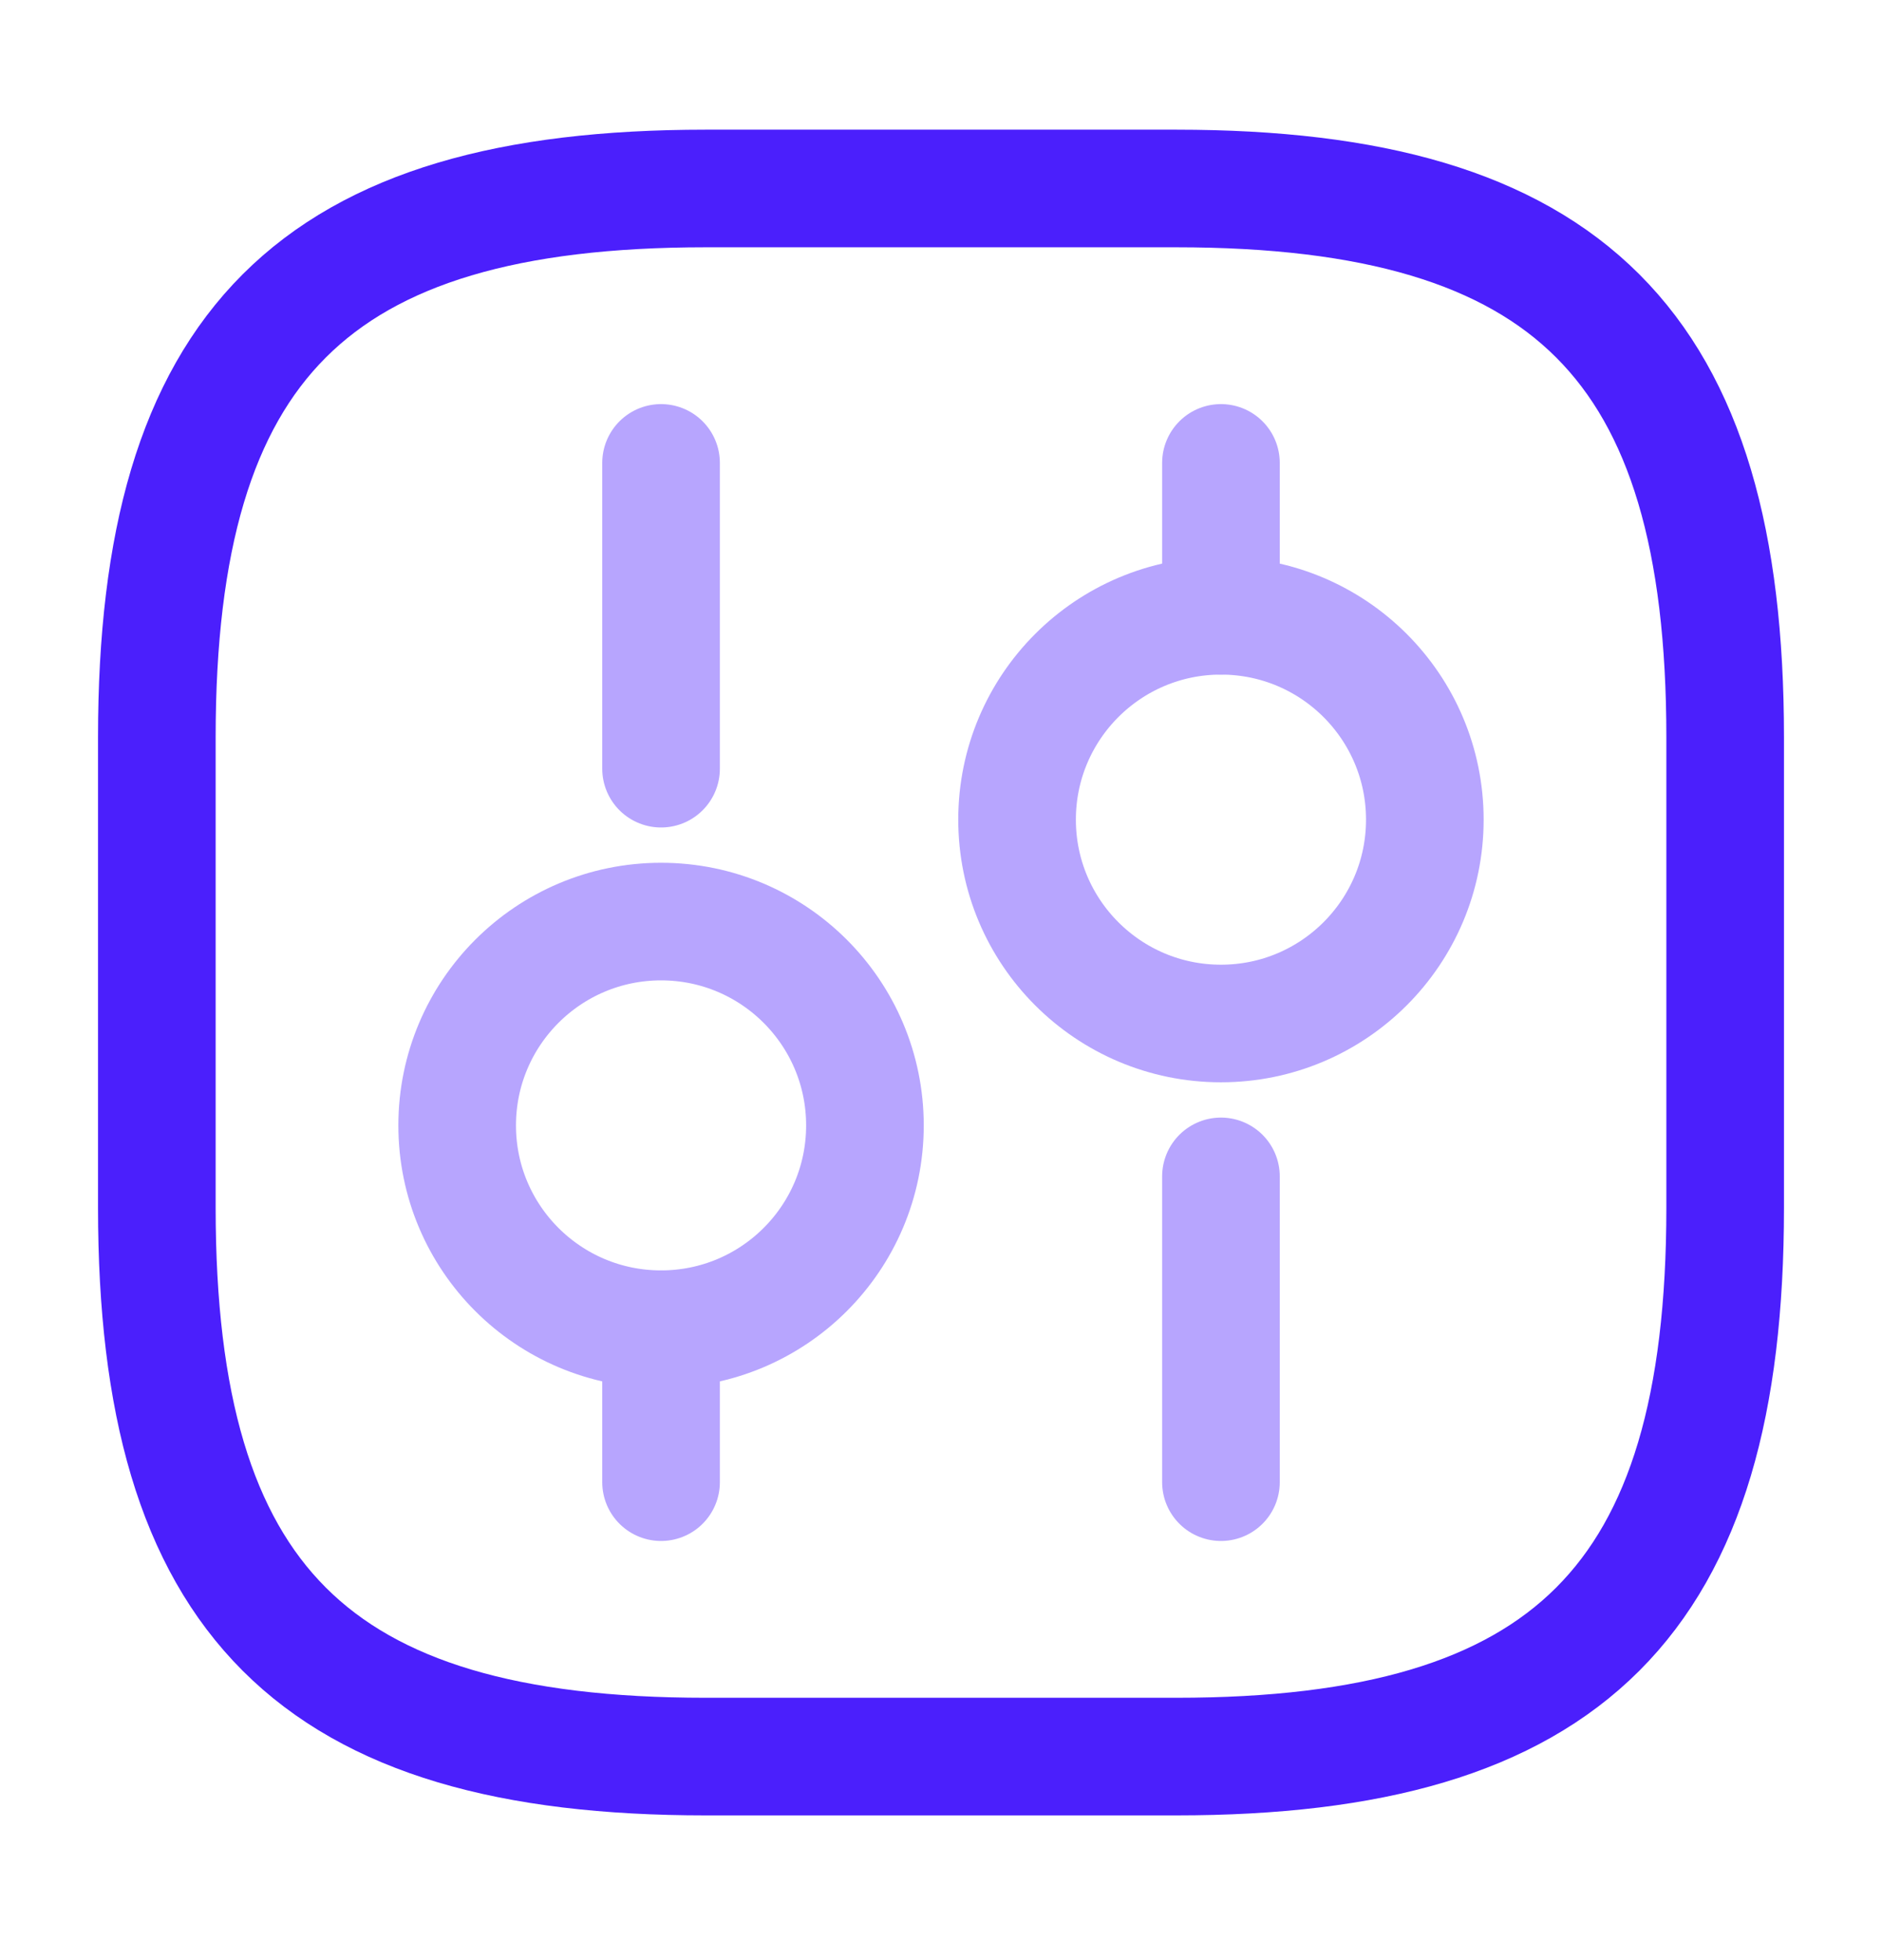
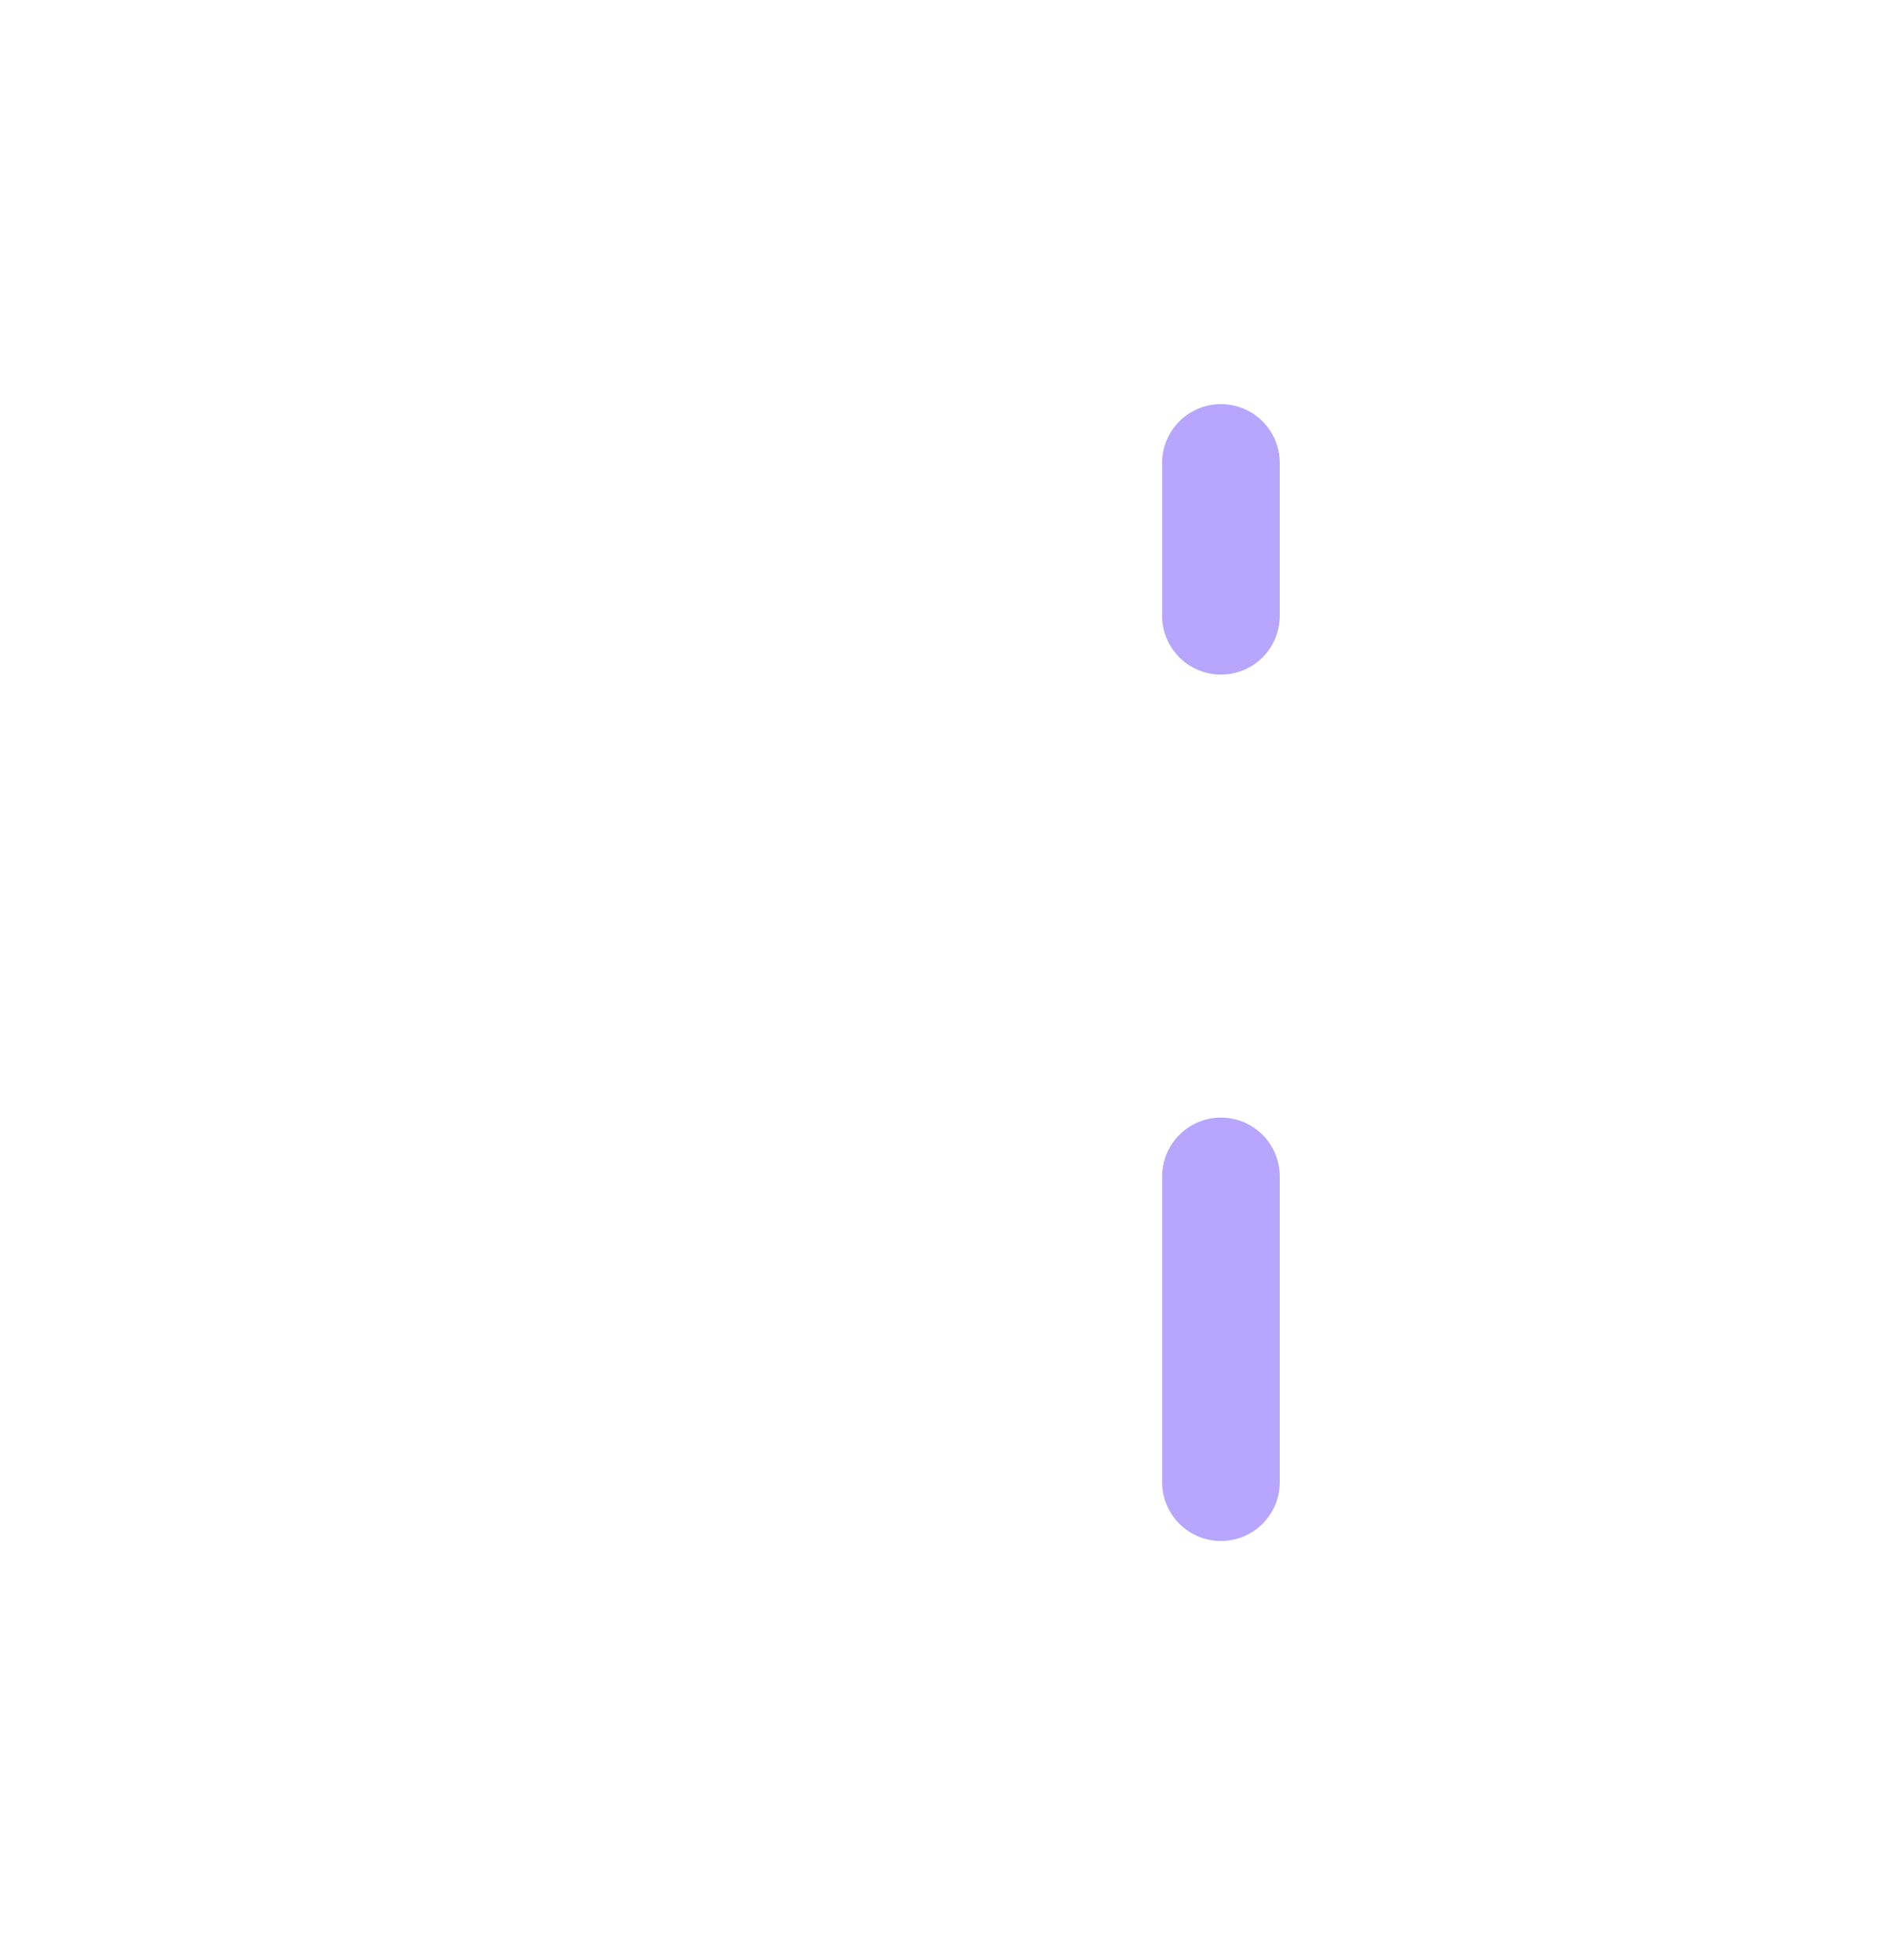
<svg xmlns="http://www.w3.org/2000/svg" width="24" height="25" viewBox="0 0 24 25" fill="none">
-   <path d="M9 22.404H15C20 22.404 22 20.404 22 15.404V9.404C22 4.404 20 2.404 15 2.404H9C4 2.404 2 4.404 2 9.404V15.404C2 20.404 4 22.404 9 22.404Z" stroke="#4B1FFC" stroke-width="1.5" stroke-linecap="round" stroke-linejoin="round" />
  <g opacity="0.4">
    <path d="M15.57 18.904V15.004" stroke="#4B1FFC" stroke-width="1.5" stroke-miterlimit="10" stroke-linecap="round" stroke-linejoin="round" />
    <path d="M15.57 7.854V5.904" stroke="#4B1FFC" stroke-width="1.5" stroke-miterlimit="10" stroke-linecap="round" stroke-linejoin="round" />
-     <path d="M15.57 13.054C17.006 13.054 18.17 11.89 18.17 10.454C18.17 9.018 17.006 7.854 15.57 7.854C14.134 7.854 12.97 9.018 12.97 10.454C12.97 11.89 14.134 13.054 15.57 13.054Z" stroke="#4B1FFC" stroke-width="1.5" stroke-miterlimit="10" stroke-linecap="round" stroke-linejoin="round" />
-     <path d="M8.43 18.904V16.954" stroke="#4B1FFC" stroke-width="1.5" stroke-miterlimit="10" stroke-linecap="round" stroke-linejoin="round" />
-     <path d="M8.43 9.804V5.904" stroke="#4B1FFC" stroke-width="1.5" stroke-miterlimit="10" stroke-linecap="round" stroke-linejoin="round" />
-     <path d="M8.43 16.953C9.866 16.953 11.03 15.79 11.03 14.354C11.03 12.918 9.866 11.754 8.43 11.754C6.994 11.754 5.83 12.918 5.83 14.354C5.83 15.79 6.994 16.953 8.43 16.953Z" stroke="#4B1FFC" stroke-width="1.5" stroke-miterlimit="10" stroke-linecap="round" stroke-linejoin="round" />
  </g>
</svg>